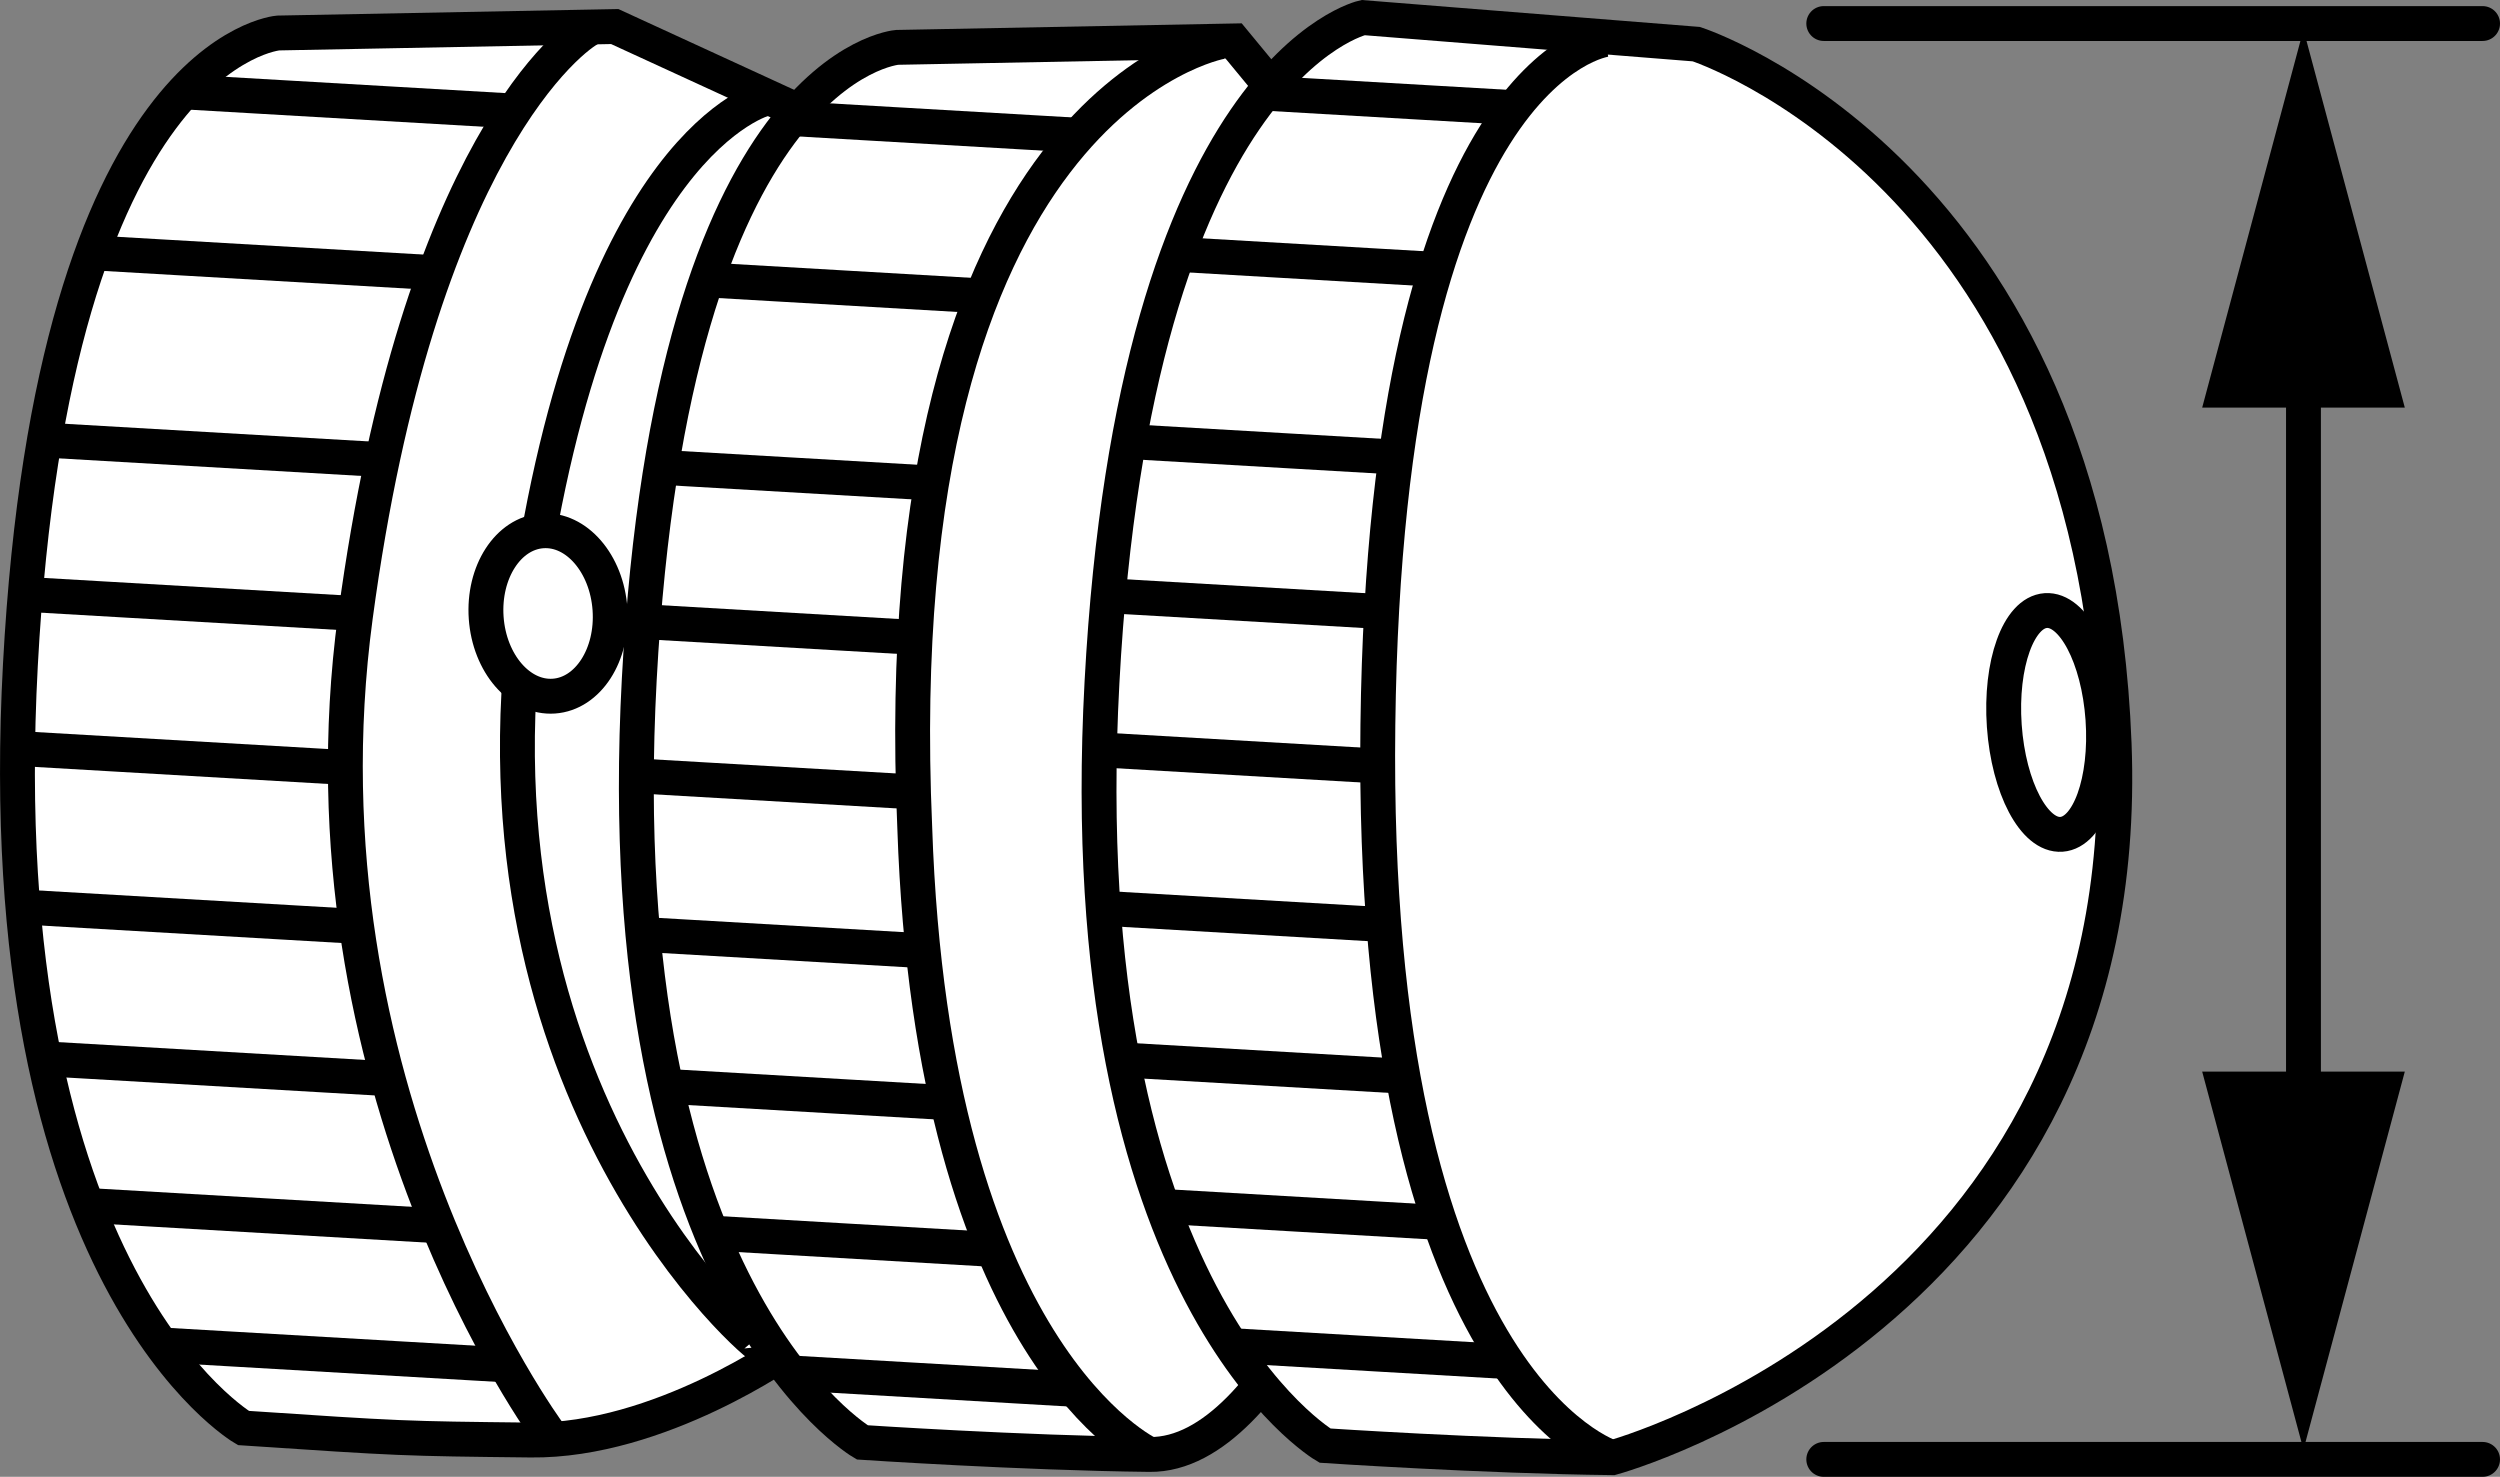
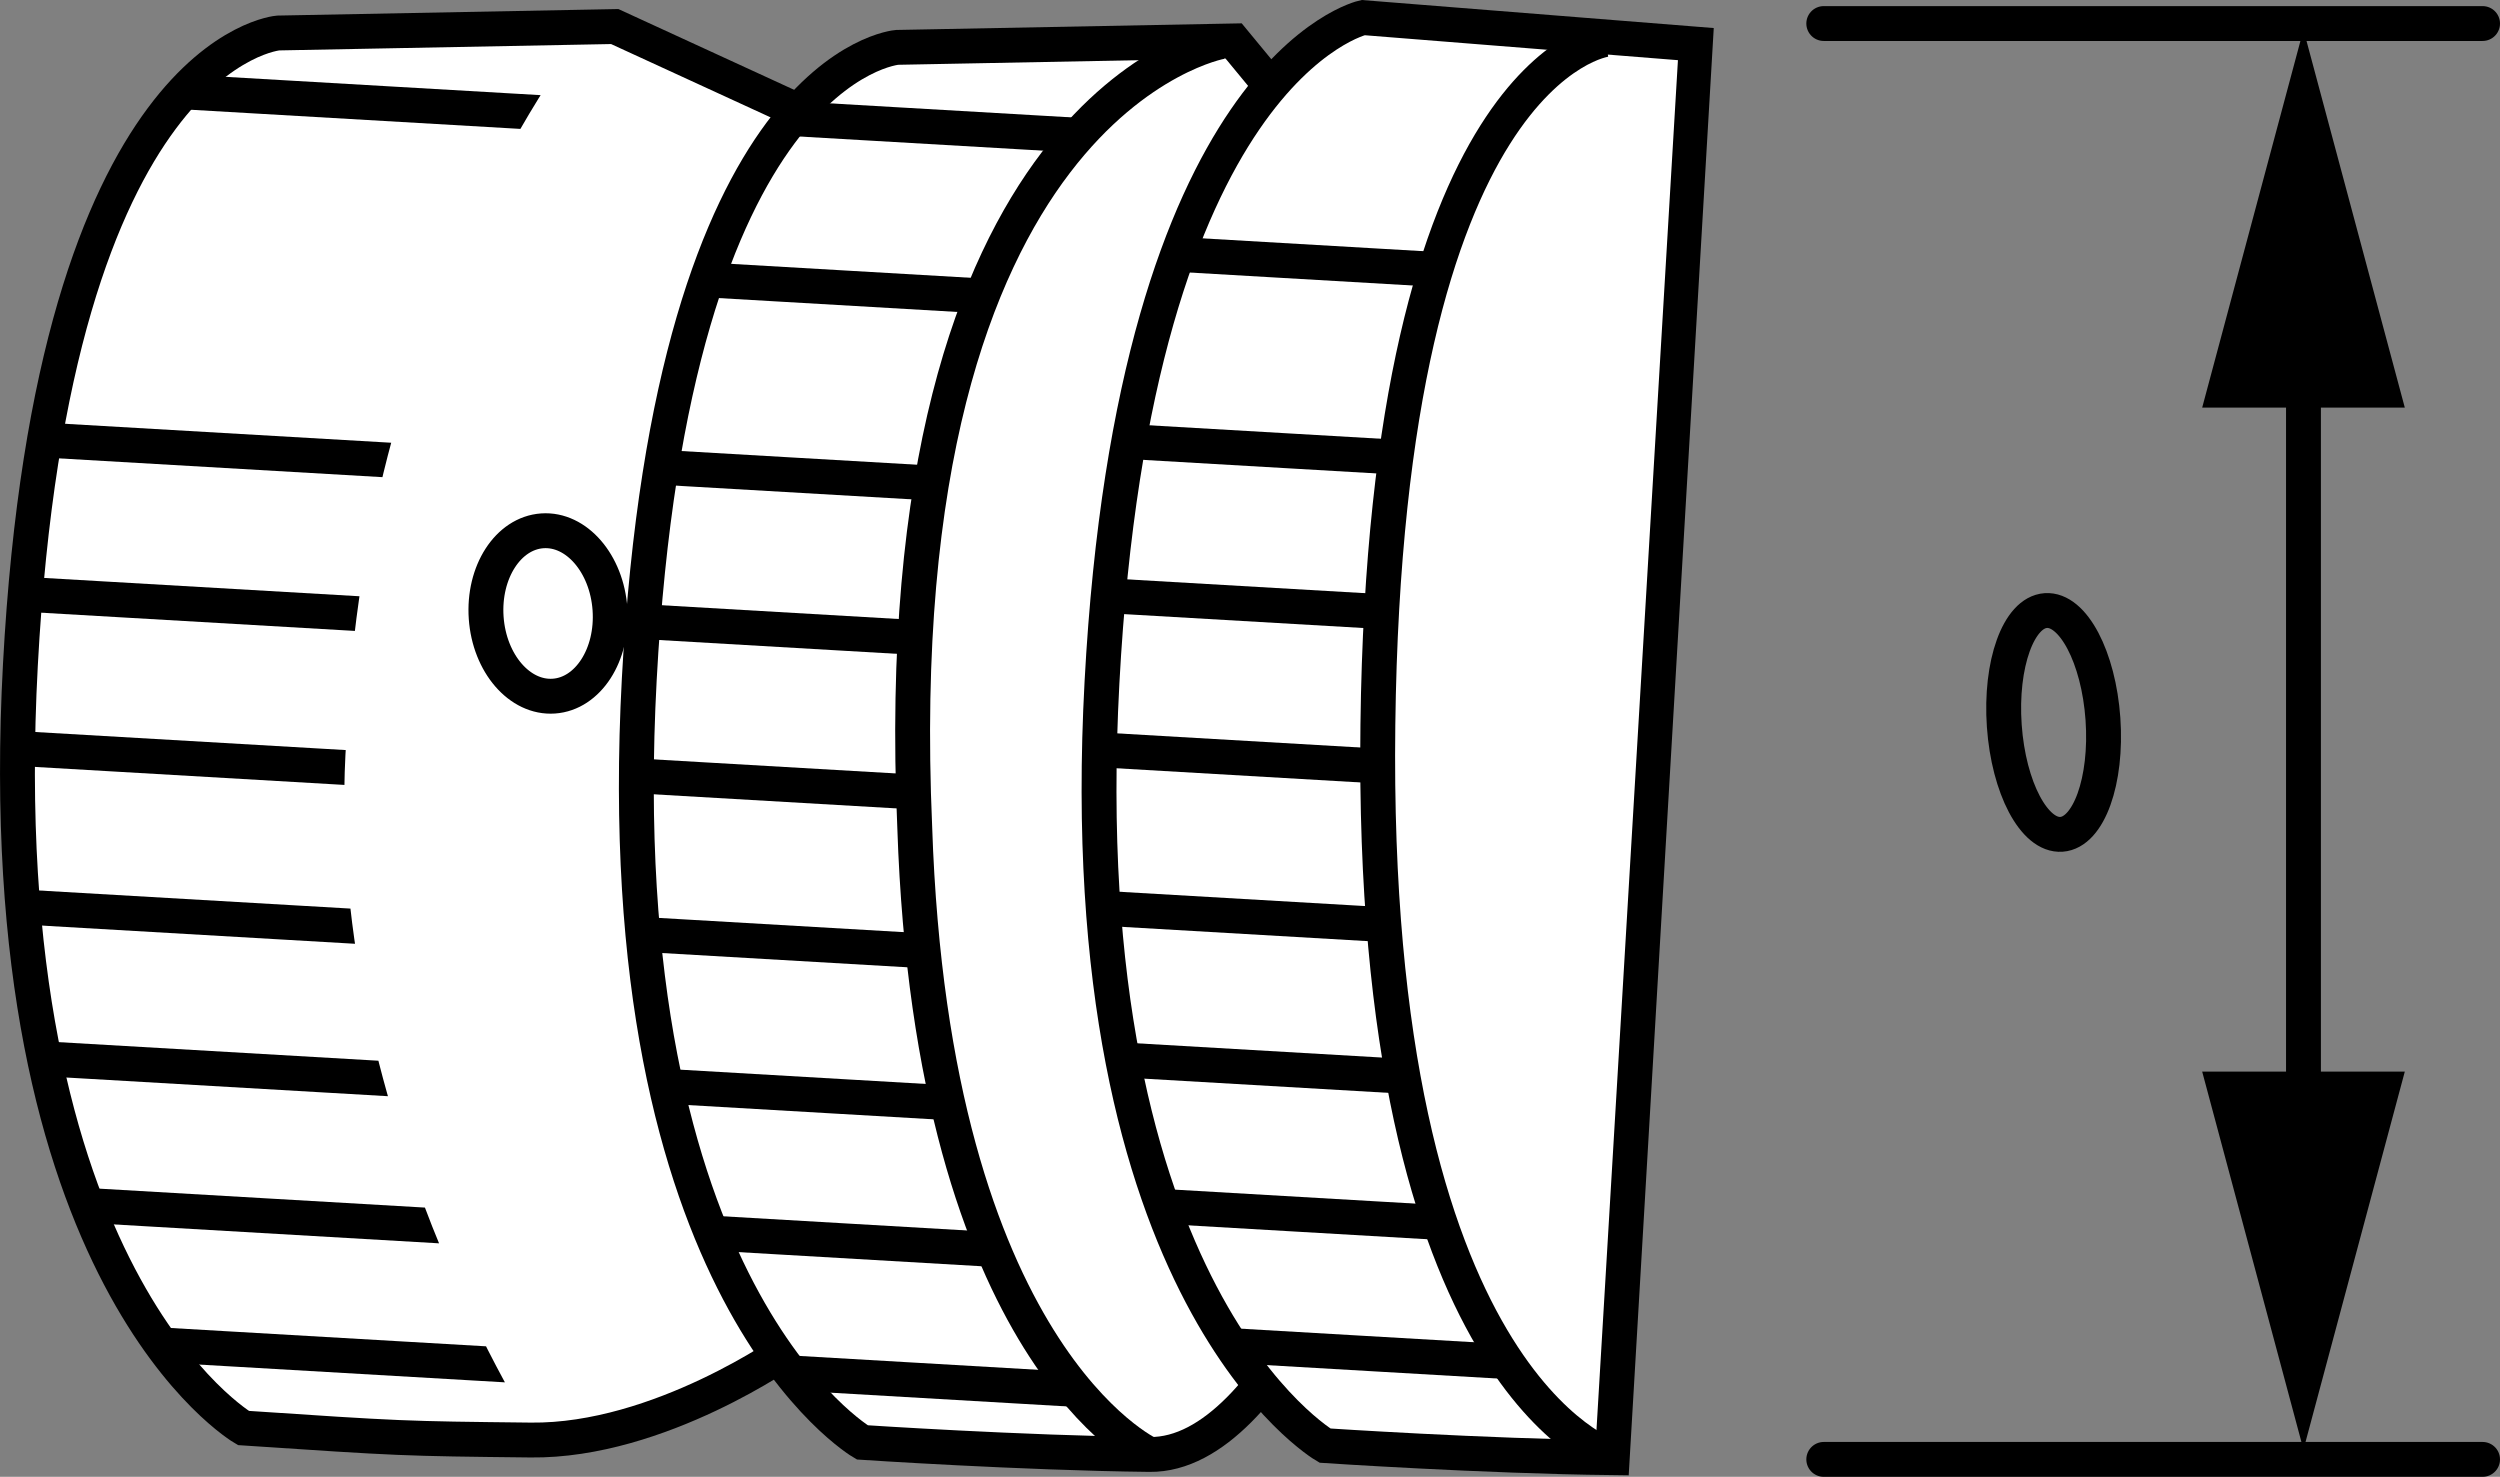
<svg xmlns="http://www.w3.org/2000/svg" xmlns:xlink="http://www.w3.org/1999/xlink" version="1.1" id="image" x="0px" y="0px" width="57.358px" height="33.883px" viewBox="0 0 57.358 33.883" enable-background="new 0 0 57.358 33.883" xml:space="preserve">
  <rect x="0" y="0" width="57.358" height="33.883" fill="#808080" stroke="none" />
  <path fill="#FFFFFF" stroke="#000000" stroke-width="0.8" stroke-miterlimit="10" d="M5.584,32.763  c0,0-5.874-3.422-5.116-17.512S6.383,0.757,6.383,0.757l7.721-0.148l5.776,2.655l1.205,26.127l-2.97,1.556  c0,0-2.983,2.126-5.938,2.092C9.209,33.006,9.226,33.006,5.584,32.763z" />
  <path fill="#FFFFFF" stroke="#000000" stroke-width="0.8" stroke-miterlimit="10" d="M19.783,33.093  c0,0-5.874-3.422-5.116-17.512s5.915-14.494,5.915-14.494l7.721-0.148l4.341,5.261l1.881,20.161l-3.012,0.378  c0,0-2.183,6.665-5.139,6.631C23.42,33.336,19.783,33.093,19.783,33.093z" />
-   <path fill="#FFFFFF" stroke="#000000" stroke-width="0.8" stroke-miterlimit="10" d="M36.991,33.444  c-2.956-0.034-6.592-0.277-6.592-0.277s-5.874-3.422-5.116-17.512s5.989-15.251,5.989-15.251l7.647,0.609  c0,0,9.082,2.933,9.586,16.052S36.991,33.444,36.991,33.444z" />
-   <path fill="none" stroke="#000000" stroke-width="0.8" stroke-miterlimit="10" d="M12.583,32.871  c0,0-5.878-7.953-4.43-18.721s5.042-13.347,5.396-13.501" />
-   <path fill="none" stroke="#000000" stroke-width="0.8" stroke-miterlimit="10" d="M17.563,2.26c0,0-3.965,0.954-5.457,11.58  c-1.588,11.316,5.385,17.19,5.371,17.056" />
+   <path fill="#FFFFFF" stroke="#000000" stroke-width="0.8" stroke-miterlimit="10" d="M36.991,33.444  c-2.956-0.034-6.592-0.277-6.592-0.277s-5.874-3.422-5.116-17.512s5.989-15.251,5.989-15.251l7.647,0.609  S36.991,33.444,36.991,33.444z" />
  <path fill="none" stroke="#000000" stroke-width="0.8" stroke-miterlimit="10" d="M28.017,0.956c0,0-7.758,1.374-7.03,18.021  c0.404,12.121,5.388,14.394,5.388,14.394" />
  <path fill="none" stroke="#000000" stroke-width="0.8" stroke-miterlimit="10" d="M36.991,33.444  c0,0-5.567-1.693-5.378-16.817c0.189-15.123,5.236-15.723,5.236-15.723" />
  <ellipse transform="matrix(0.998 -0.07 0.07 0.998 -1.044 3.336)" fill="none" stroke="#000000" stroke-width="0.8" stroke-miterlimit="10" cx="47.095" cy="16.569" rx="1.134" ry="2.572" />
  <ellipse transform="matrix(0.998 -0.07 0.07 0.998 -0.954 0.914)" fill="#FFFFFF" stroke="#000000" stroke-width="0.8" stroke-miterlimit="10" cx="12.569" cy="14.069" rx="1.423" ry="1.9" />
  <g>
    <defs>
      <path id="SVGID_1_" d="M13.593,0.471L6.662,0.736c0,0-5.939-0.833-6.29,18.158c0,0,1.071,11.771,5.229,14.022    l6.733,0.084c0,0-4.99-7.613-4.384-16.08C8.338,6.807,13.593,0.471,13.593,0.471z" />
    </defs>
    <clipPath id="SVGID_00000057832282262661950510000007603116355972972423_">
      <use xlink:href="#SVGID_1_" overflow="visible" />
    </clipPath>
    <line clip-path="url(#SVGID_00000057832282262661950510000007603116355972972423_)" fill="none" stroke="#000000" stroke-width="0.8" stroke-miterlimit="10" x1="2.442" y1="2.005" x2="16.386" y2="2.815" />
-     <line clip-path="url(#SVGID_00000057832282262661950510000007603116355972972423_)" fill="none" stroke="#000000" stroke-width="0.8" stroke-miterlimit="10" x1="1.735" y1="5.778" x2="15.679" y2="6.588" />
    <line clip-path="url(#SVGID_00000057832282262661950510000007603116355972972423_)" fill="none" stroke="#000000" stroke-width="0.8" stroke-miterlimit="10" x1="-0.605" y1="10.002" x2="13.339" y2="10.812" />
    <line clip-path="url(#SVGID_00000057832282262661950510000007603116355972972423_)" fill="none" stroke="#000000" stroke-width="0.8" stroke-miterlimit="10" x1="-0.563" y1="13.569" x2="13.381" y2="14.379" />
    <line clip-path="url(#SVGID_00000057832282262661950510000007603116355972972423_)" fill="none" stroke="#000000" stroke-width="0.8" stroke-miterlimit="10" x1="-0.47" y1="17.121" x2="13.474" y2="17.932" />
    <line clip-path="url(#SVGID_00000057832282262661950510000007603116355972972423_)" fill="none" stroke="#000000" stroke-width="0.8" stroke-miterlimit="10" x1="-0.628" y1="20.743" x2="13.316" y2="21.553" />
    <line clip-path="url(#SVGID_00000057832282262661950510000007603116355972972423_)" fill="none" stroke="#000000" stroke-width="0.8" stroke-miterlimit="10" x1="-0.253" y1="24.218" x2="13.691" y2="25.028" />
    <line clip-path="url(#SVGID_00000057832282262661950510000007603116355972972423_)" fill="none" stroke="#000000" stroke-width="0.8" stroke-miterlimit="10" x1="0.559" y1="27.572" x2="14.503" y2="28.383" />
    <line clip-path="url(#SVGID_00000057832282262661950510000007603116355972972423_)" fill="none" stroke="#000000" stroke-width="0.8" stroke-miterlimit="10" x1="1.985" y1="30.757" x2="15.928" y2="31.567" />
  </g>
  <g>
    <defs>
      <path id="SVGID_00000110436582266669634520000017176366063497069452_" d="M27.452,0.713l-6.541,0.354    c0,0-5.939-0.833-6.29,18.158c0,0,1.071,11.771,5.237,13.858l6.28,0.187c0,0-4.124-1.724-5.232-16.557    c0.186-4.863,0.976-9.074,2.505-11.798C25.062,1.975,27.452,0.713,27.452,0.713z" />
    </defs>
    <clipPath id="SVGID_00000163777624349532178050000015270009572609018556_">
      <use xlink:href="#SVGID_00000110436582266669634520000017176366063497069452_" overflow="visible" />
    </clipPath>
    <line clip-path="url(#SVGID_00000163777624349532178050000015270009572609018556_)" fill="none" stroke="#000000" stroke-width="0.8" stroke-miterlimit="10" x1="13.859" y1="2.471" x2="27.803" y2="3.281" />
    <line clip-path="url(#SVGID_00000163777624349532178050000015270009572609018556_)" fill="none" stroke="#000000" stroke-width="0.8" stroke-miterlimit="10" x1="13.153" y1="6.244" x2="27.097" y2="7.055" />
    <line clip-path="url(#SVGID_00000163777624349532178050000015270009572609018556_)" fill="none" stroke="#000000" stroke-width="0.8" stroke-miterlimit="10" x1="10.812" y1="10.469" x2="24.756" y2="11.279" />
    <line clip-path="url(#SVGID_00000163777624349532178050000015270009572609018556_)" fill="none" stroke="#000000" stroke-width="0.8" stroke-miterlimit="10" x1="10.854" y1="14.035" x2="24.799" y2="14.846" />
    <line clip-path="url(#SVGID_00000163777624349532178050000015270009572609018556_)" fill="none" stroke="#000000" stroke-width="0.8" stroke-miterlimit="10" x1="10.948" y1="17.588" x2="24.892" y2="18.398" />
    <line clip-path="url(#SVGID_00000163777624349532178050000015270009572609018556_)" fill="none" stroke="#000000" stroke-width="0.8" stroke-miterlimit="10" x1="10.79" y1="21.209" x2="24.734" y2="22.02" />
    <line clip-path="url(#SVGID_00000163777624349532178050000015270009572609018556_)" fill="none" stroke="#000000" stroke-width="0.8" stroke-miterlimit="10" x1="11.165" y1="24.684" x2="25.109" y2="25.495" />
    <line clip-path="url(#SVGID_00000163777624349532178050000015270009572609018556_)" fill="none" stroke="#000000" stroke-width="0.8" stroke-miterlimit="10" x1="11.977" y1="28.038" x2="25.921" y2="28.849" />
    <line clip-path="url(#SVGID_00000163777624349532178050000015270009572609018556_)" fill="none" stroke="#000000" stroke-width="0.8" stroke-miterlimit="10" x1="13.402" y1="31.223" x2="27.346" y2="32.034" />
  </g>
  <g>
    <defs>
      <path id="SVGID_00000049216191425289118310000013716818727672725947_" d="M36.578,0.795l-4.926-0.389    c0,0-6.141-0.089-6.491,18.902c0,0,1.071,11.771,5.237,13.858l6.28,0.187c0,0-5.688-2.744-5.07-18.735    C32.05,3.239,36.578,0.795,36.578,0.795z" />
    </defs>
    <clipPath id="SVGID_00000034775398374288707990000002118184232398265241_">
      <use xlink:href="#SVGID_00000049216191425289118310000013716818727672725947_" overflow="visible" />
    </clipPath>
-     <line clip-path="url(#SVGID_00000034775398374288707990000002118184232398265241_)" fill="none" stroke="#000000" stroke-width="0.8" stroke-miterlimit="10" x1="26.676" y1="2.002" x2="40.62" y2="2.812" />
    <line clip-path="url(#SVGID_00000034775398374288707990000002118184232398265241_)" fill="none" stroke="#000000" stroke-width="0.8" stroke-miterlimit="10" x1="25.969" y1="5.775" x2="39.913" y2="6.586" />
    <line clip-path="url(#SVGID_00000034775398374288707990000002118184232398265241_)" fill="none" stroke="#000000" stroke-width="0.8" stroke-miterlimit="10" x1="23.628" y1="9.999" x2="37.572" y2="10.81" />
    <line clip-path="url(#SVGID_00000034775398374288707990000002118184232398265241_)" fill="none" stroke="#000000" stroke-width="0.8" stroke-miterlimit="10" x1="23.671" y1="13.566" x2="37.615" y2="14.376" />
    <line clip-path="url(#SVGID_00000034775398374288707990000002118184232398265241_)" fill="none" stroke="#000000" stroke-width="0.8" stroke-miterlimit="10" x1="23.764" y1="17.118" x2="37.708" y2="17.929" />
    <line clip-path="url(#SVGID_00000034775398374288707990000002118184232398265241_)" fill="none" stroke="#000000" stroke-width="0.8" stroke-miterlimit="10" x1="23.606" y1="20.74" x2="37.55" y2="21.551" />
    <line clip-path="url(#SVGID_00000034775398374288707990000002118184232398265241_)" fill="none" stroke="#000000" stroke-width="0.8" stroke-miterlimit="10" x1="23.981" y1="24.215" x2="37.925" y2="25.026" />
    <line clip-path="url(#SVGID_00000034775398374288707990000002118184232398265241_)" fill="none" stroke="#000000" stroke-width="0.8" stroke-miterlimit="10" x1="24.793" y1="27.569" x2="38.737" y2="28.38" />
    <line clip-path="url(#SVGID_00000034775398374288707990000002118184232398265241_)" fill="none" stroke="#000000" stroke-width="0.8" stroke-miterlimit="10" x1="26.218" y1="30.754" x2="40.163" y2="31.565" />
  </g>
  <line fill="#FFFFFF" stroke="#000000" stroke-width="0.8" stroke-linecap="round" stroke-miterlimit="10" x1="41.843" y1="33.483" x2="56.958" y2="33.483" />
  <line fill="#FFFFFF" stroke="#000000" stroke-width="0.8" stroke-linecap="round" stroke-miterlimit="10" x1="41.843" y1="0.54" x2="56.958" y2="0.54" />
  <g>
    <g>
      <line fill="none" stroke="#000000" stroke-width="0.8" stroke-linecap="round" stroke-miterlimit="10" x1="52.849" y1="7.767" x2="52.849" y2="26.171" />
      <g>
        <polygon points="50.525,9.352 52.849,0.679 55.174,9.352    " />
      </g>
      <g>
        <polygon points="50.525,24.586 52.849,33.259 55.174,24.586    " />
      </g>
    </g>
  </g>
</svg>